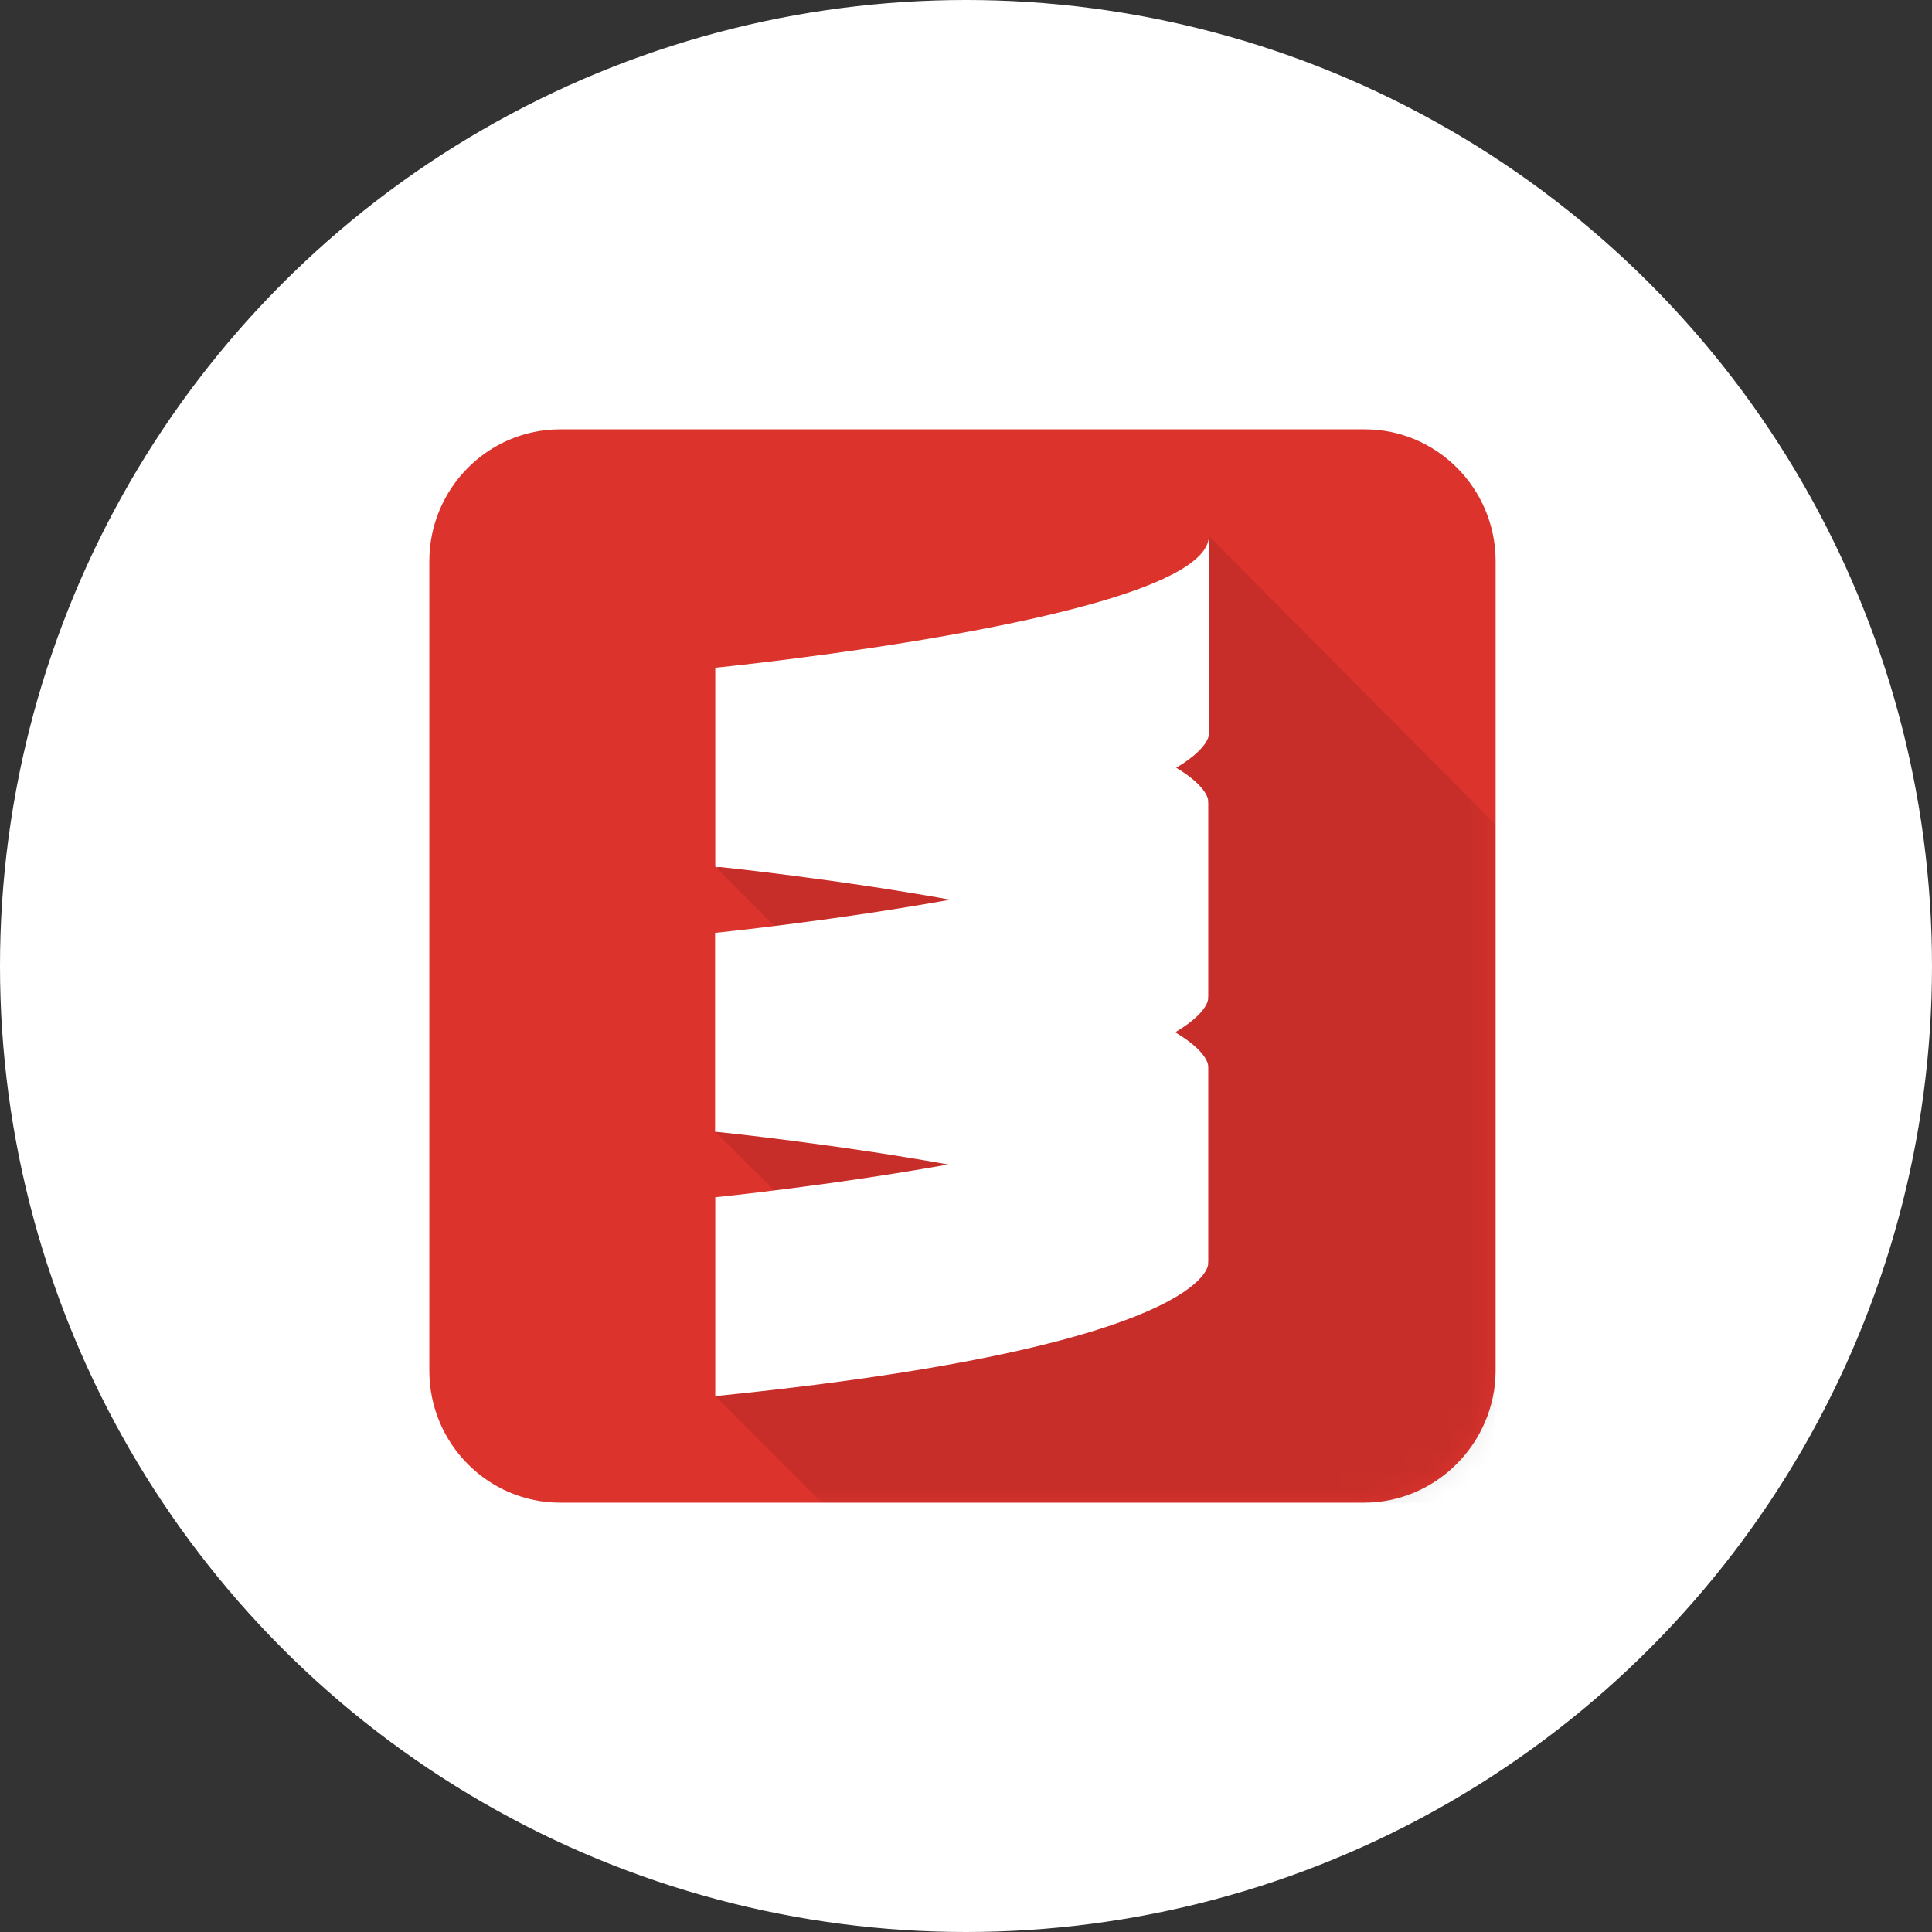
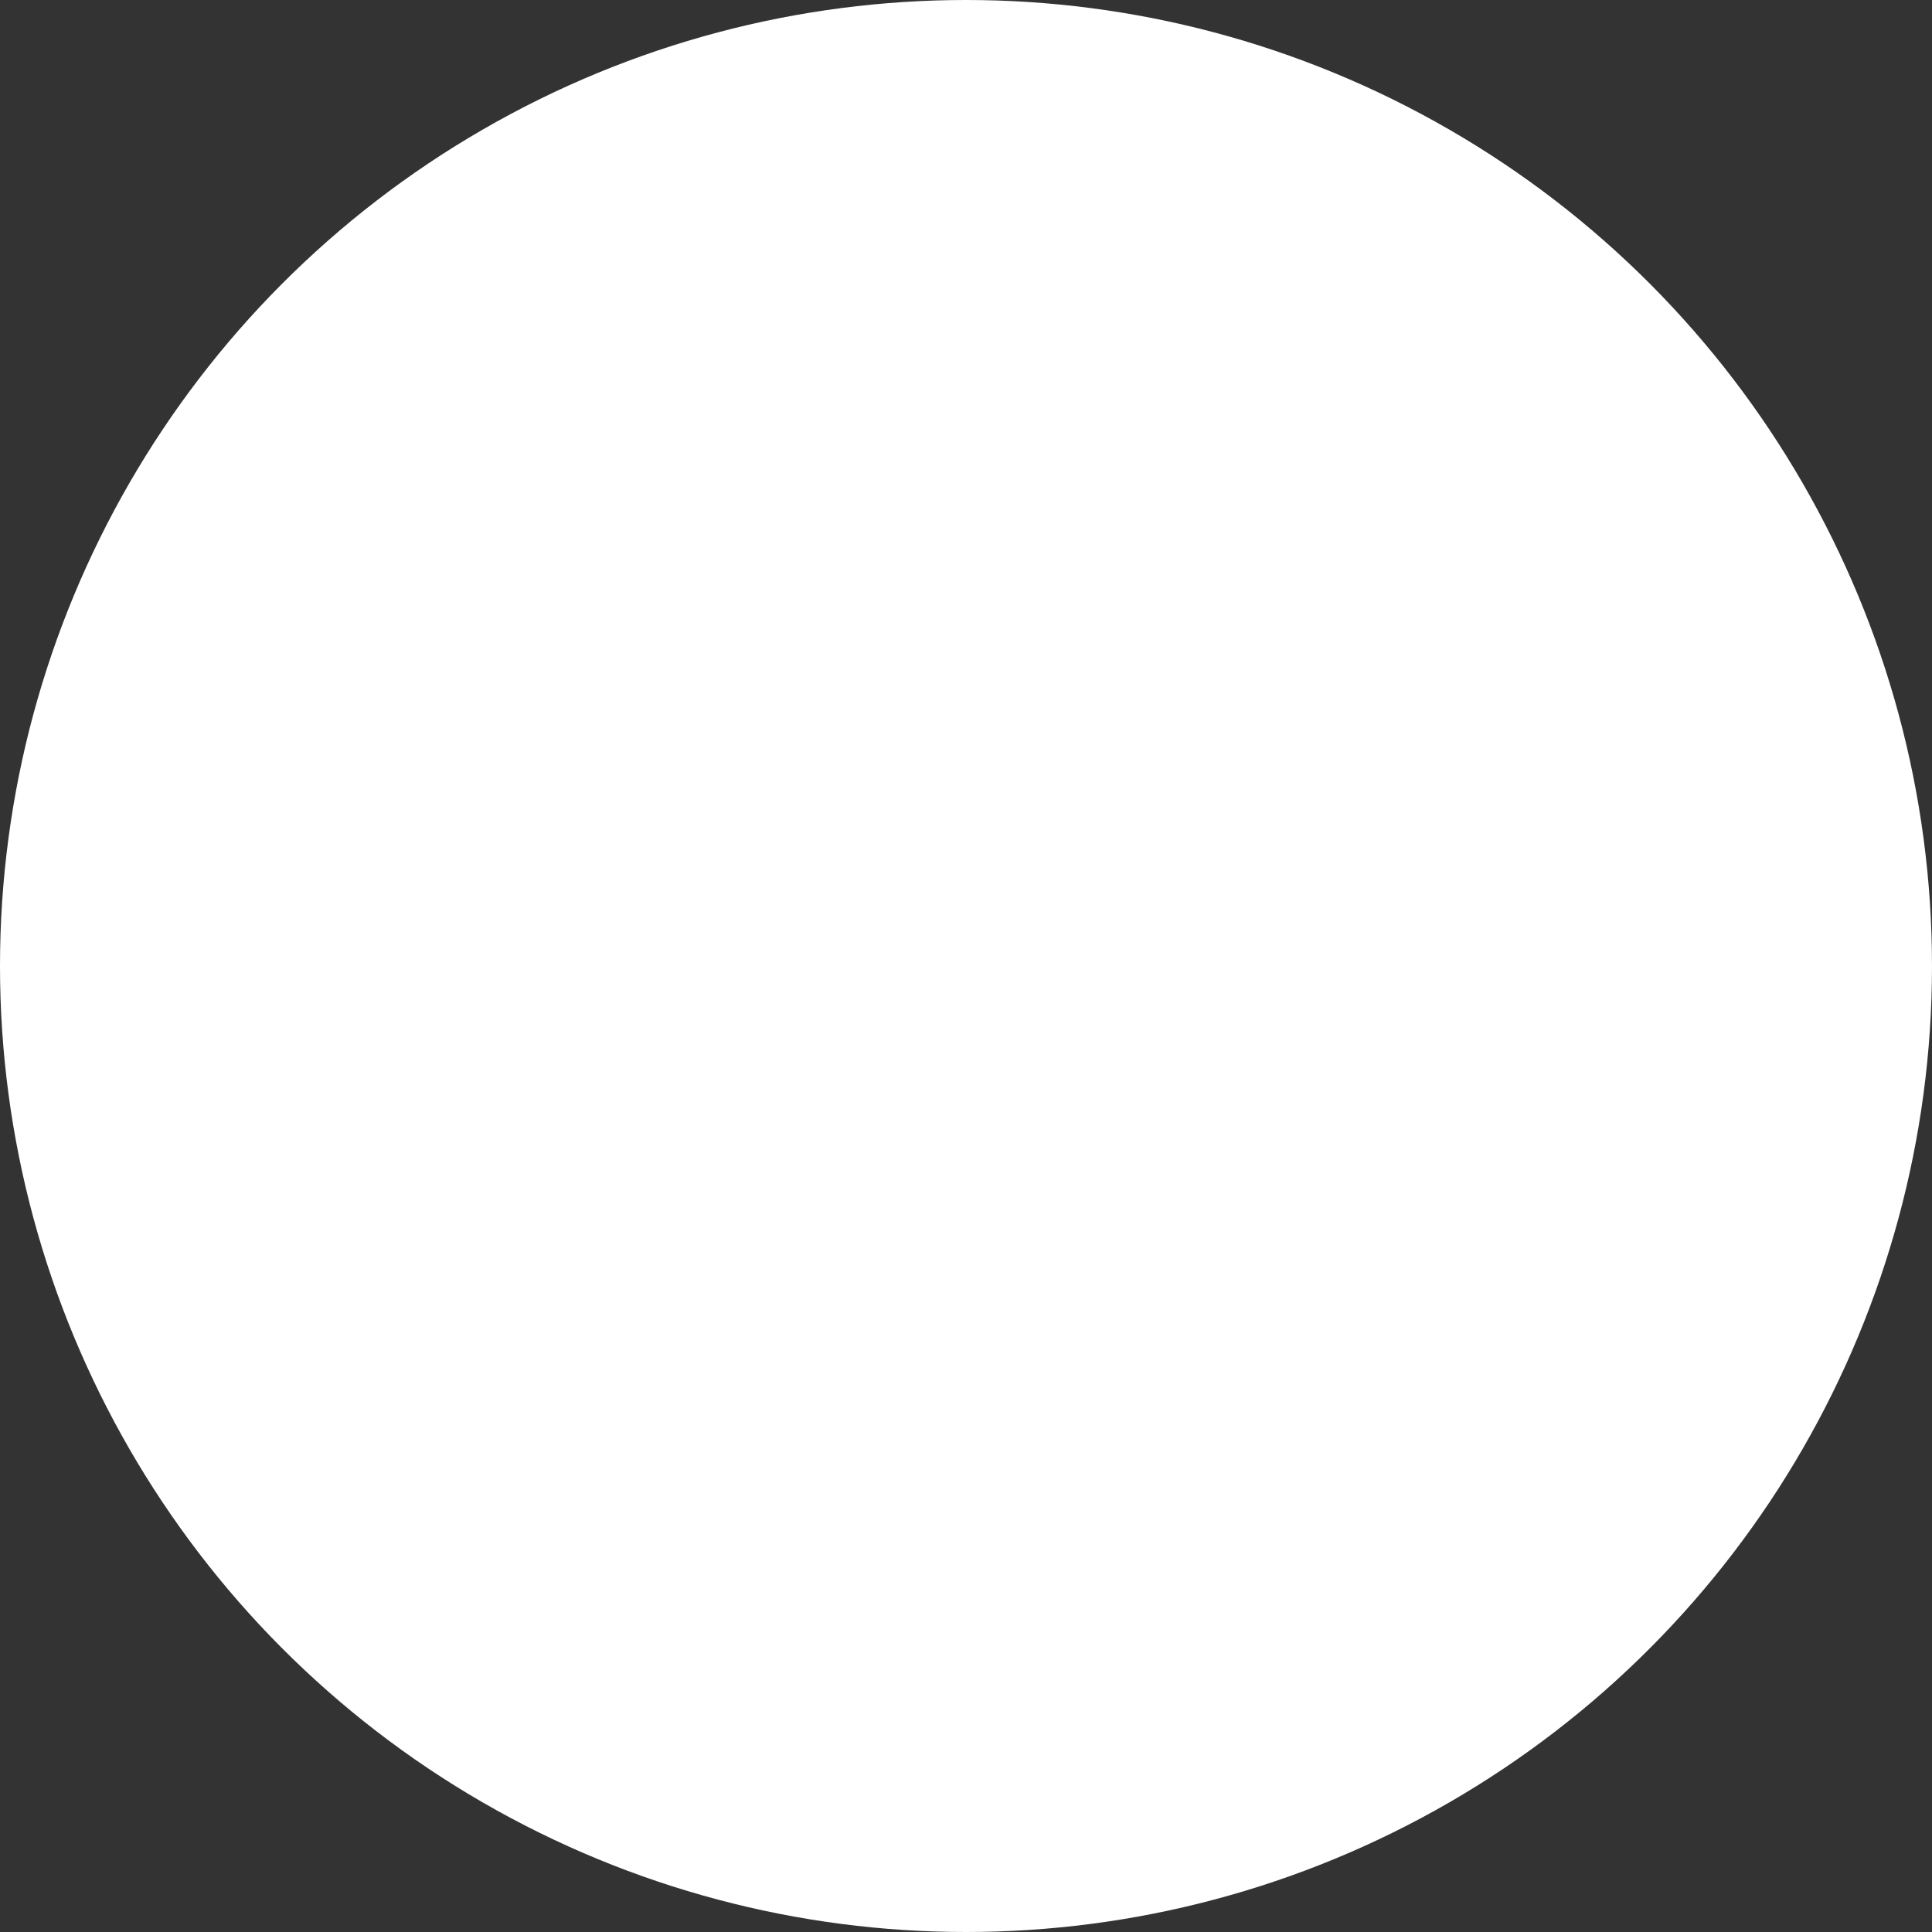
<svg xmlns="http://www.w3.org/2000/svg" xmlns:ns1="http://www.bohemiancoding.com/sketch/ns" xmlns:xlink="http://www.w3.org/1999/xlink" width="90px" height="90px" viewBox="0 0 90 90" version="1.1">
  <rect x="0" y="0" width="90" height="90" fill="#333333" stroke="none" />
  <title>Oval 1 + scala</title>
  <desc>Created with Sketch.</desc>
  <defs>
-     <path id="path-1" d="M43.54,50 L6.095,50 C2.737,50 0,47.243 0,43.86 L0,6.14 C0,2.757 2.737,0 6.095,0 L43.577,0 C46.934,0 49.672,2.757 49.672,6.14 L49.672,43.897 C49.635,47.243 46.898,50 43.54,50 L43.54,50 Z" />
-   </defs>
+     </defs>
  <g id="Page-1" stroke="none" stroke-width="1" fill="none" fill-rule="evenodd" ns1:type="MSPage">
    <g id="Desktop" ns1:type="MSArtboardGroup" transform="translate(-1081, -3633)">
      <g id="Rectangle-154-+-Group" ns1:type="MSLayerGroup" transform="translate(0, 600)">
        <g id="Group" transform="translate(0, 58)">
          <g id="Oval-1-+-scala" transform="translate(1081, 2975)">
            <circle id="Oval-1" fill="#FFFFFF" ns1:type="MSShapeGroup" cx="45" cy="45" r="45" />
            <g id="scala" transform="translate(20, 20)">
              <g id="Scala_Icon">
-                 <path d="M43.54,50 L6.095,50 C2.737,50 0,47.243 0,43.86 L0,6.14 C0,2.757 2.737,0 6.095,0 L43.577,0 C46.934,0 49.672,2.757 49.672,6.14 L49.672,43.897 C49.635,47.243 46.898,50 43.54,50 L43.54,50 Z" id="XMLID_1_" fill="#DC332D" ns1:type="MSShapeGroup" />
                <g id="shadow">
                  <g id="Clipped">
                    <mask id="mask-2" ns1:name="XMLID_2_" fill="white">
                      <use xlink:href="#path-1" />
                    </mask>
                    <g id="XMLID_2_" />
-                     <path d="M13.321,20.368 L16.569,23.64 L13.321,32.721 L16.825,36.213 L13.321,45.037 L18.285,50 L49.635,50 L49.635,18.382 L36.314,4.963 L36.314,7.5 L13.321,20.368 Z" id="Shape" opacity="0.3" fill="#000000" ns1:type="MSShapeGroup" mask="url(#mask-2)" />
                  </g>
                </g>
                <g id="logo" transform="translate(13.139, 4.779)" fill="#FFFFFF" ns1:type="MSShapeGroup">
                  <g id="Group" transform="translate(0, 6.25)">
                    <path d="M0.182,9.338 C0.182,9.338 23.139,11.654 23.139,15.515 L23.139,6.25 C23.139,6.25 23.139,2.39 0.182,0.074 L0.182,3.676 L0.182,9.338 L0.182,9.338 Z" id="Shape" />
-                     <path d="M0.182,21.691 C0.182,21.691 23.139,24.007 23.139,27.868 L23.139,18.603 C23.139,18.603 23.139,14.743 0.182,12.426 L0.182,21.691 L0.182,21.691 Z" id="Shape" />
                  </g>
                  <path d="M23.175,0.184 L23.175,9.449 C23.175,9.449 23.175,13.309 0.219,15.625 L0.219,6.324 C0.182,6.324 23.175,4.044 23.175,0.184" id="Shape" />
-                   <path d="M0.182,18.676 C0.182,18.676 23.139,16.36 23.139,12.5 L23.139,21.765 C23.139,21.765 23.139,25.625 0.182,27.941 L0.182,18.676 L0.182,18.676 Z" id="Shape" />
                  <path d="M0.182,40.257 L0.182,30.993 C0.182,30.993 23.139,28.676 23.139,24.816 L23.139,34.081 C23.175,34.118 23.175,37.941 0.182,40.257" id="Shape" />
                </g>
              </g>
            </g>
          </g>
        </g>
      </g>
    </g>
  </g>
</svg>